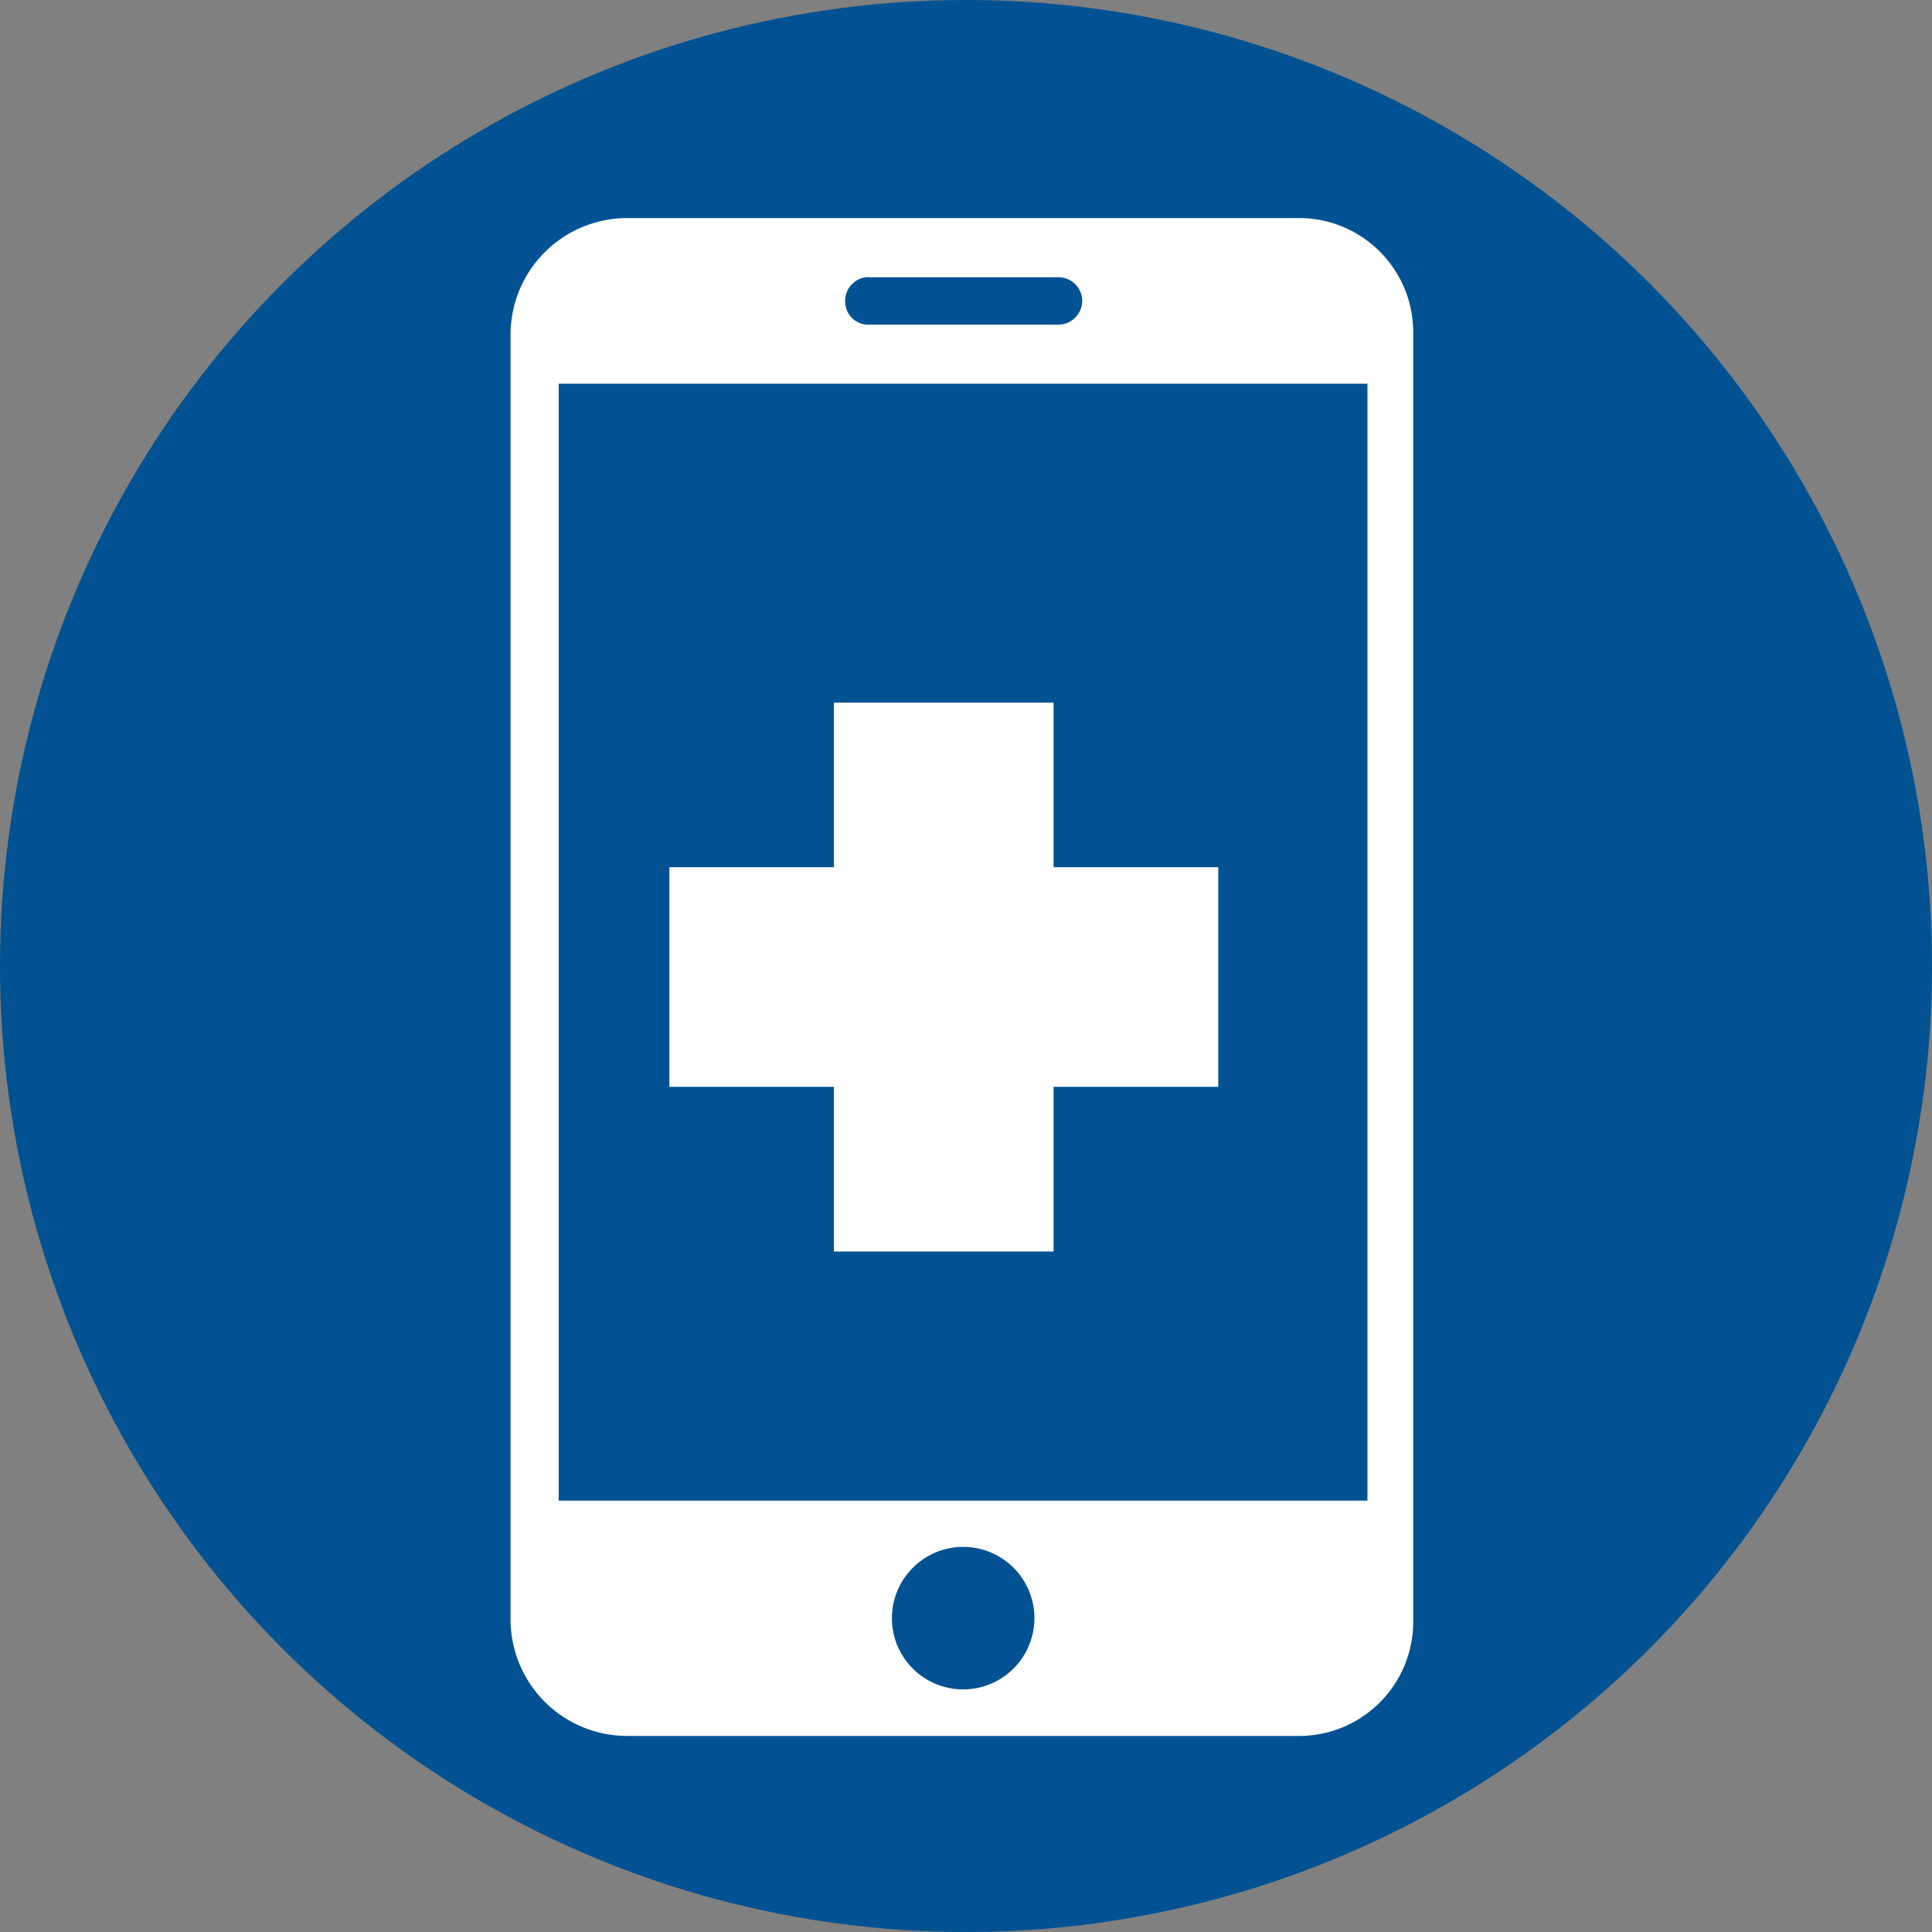
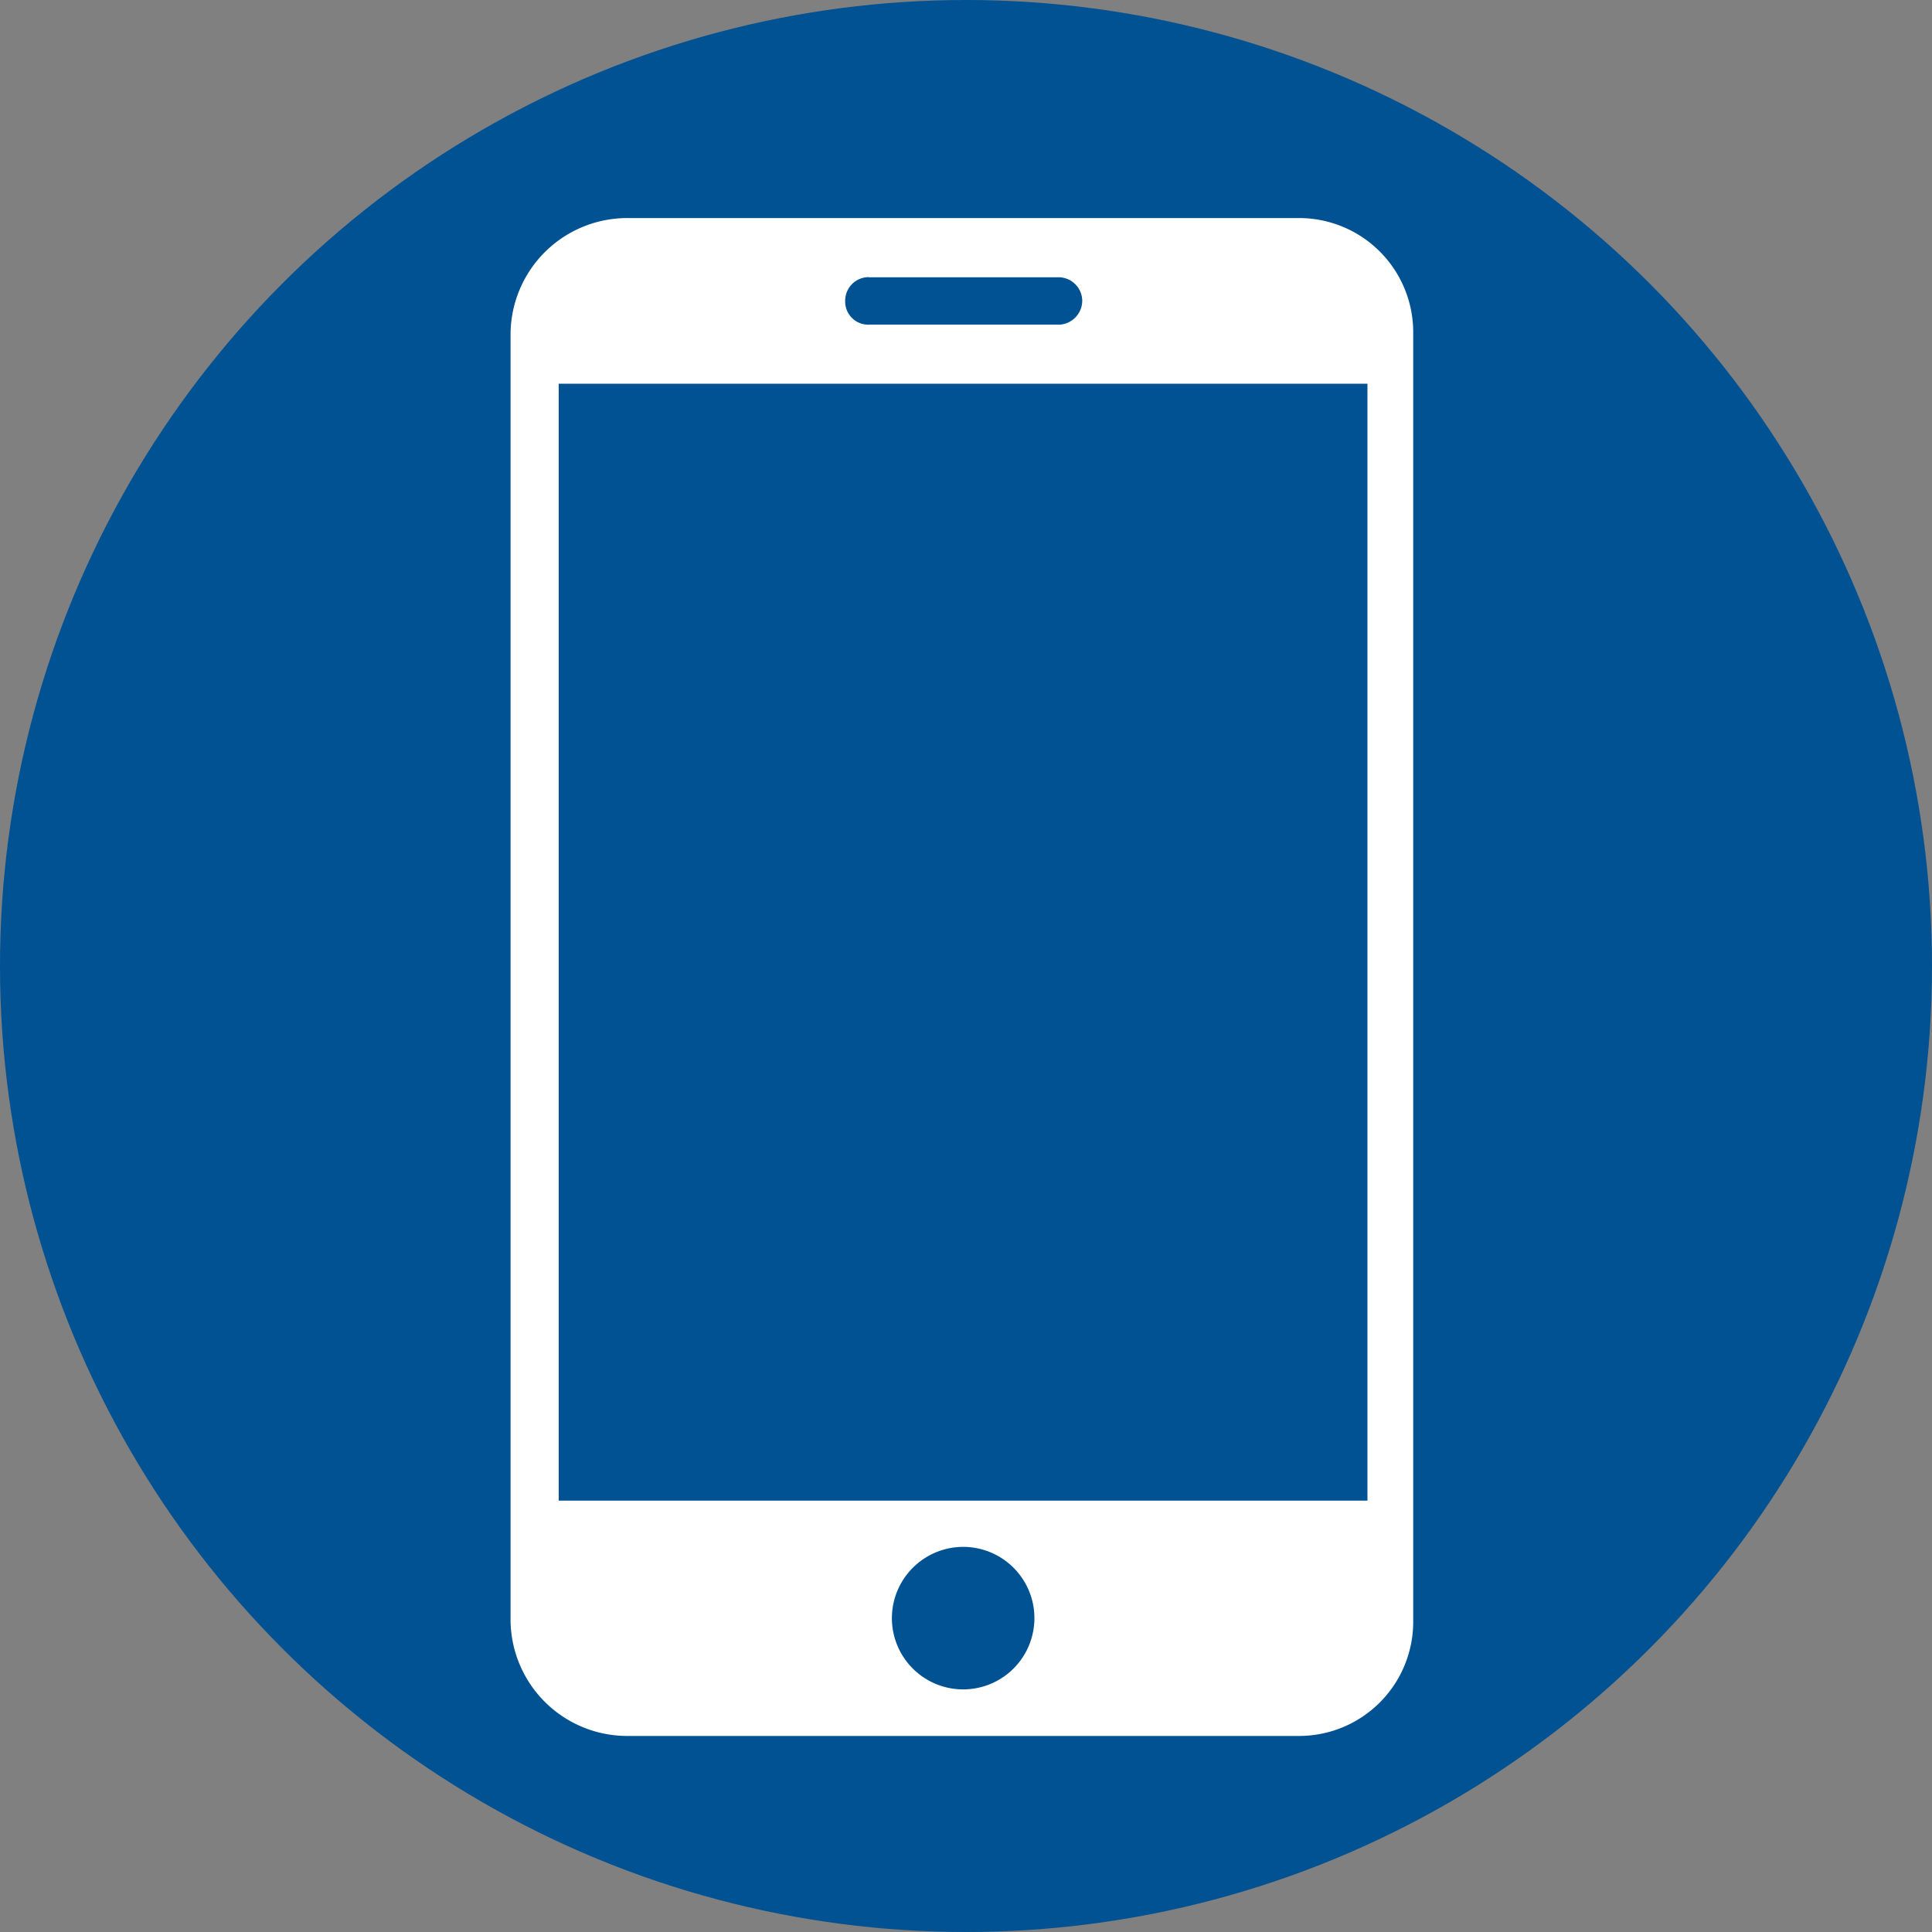
<svg xmlns="http://www.w3.org/2000/svg" id="Layer_1" data-name="Layer 1" viewBox="0 0 122 122">
  <rect x="0" y="0" width="122" height="122" fill="#808080" stroke="none" />
  <defs>
    <style>.cls-1{fill:#005292;}.cls-2{fill:#fff;}</style>
  </defs>
  <circle class="cls-1" cx="61" cy="61" r="61" />
  <g id="g16975">
    <path id="path16811" class="cls-2" d="M42.67,16.77a7.37,7.37,0,0,0-7.43,7.28v81.29a7.37,7.37,0,0,0,7.43,7.28H85a7.21,7.21,0,0,0,7.24-7.28V24.05A7.21,7.21,0,0,0,85,16.77Zm15.18,3.74H69.91A1.5,1.5,0,0,1,71.34,22a1.52,1.52,0,0,1-1.42,1.5h-12A1.46,1.46,0,0,1,56.37,22a1.49,1.49,0,0,1,1.48-1.5ZM38.28,27.23H89.35V97.76H38.28Zm25.54,73.45a4.5,4.5,0,1,1-4.5,4.5A4.51,4.51,0,0,1,63.82,100.68Z" transform="translate(-3 -3)" />
  </g>
-   <polygon class="cls-2" points="66.53 79.03 66.53 68.63 76.93 68.63 76.93 54.76 66.53 54.76 66.53 44.37 52.66 44.37 52.66 54.76 42.27 54.76 42.27 68.63 52.66 68.63 52.66 79.03 66.53 79.03" />
</svg>